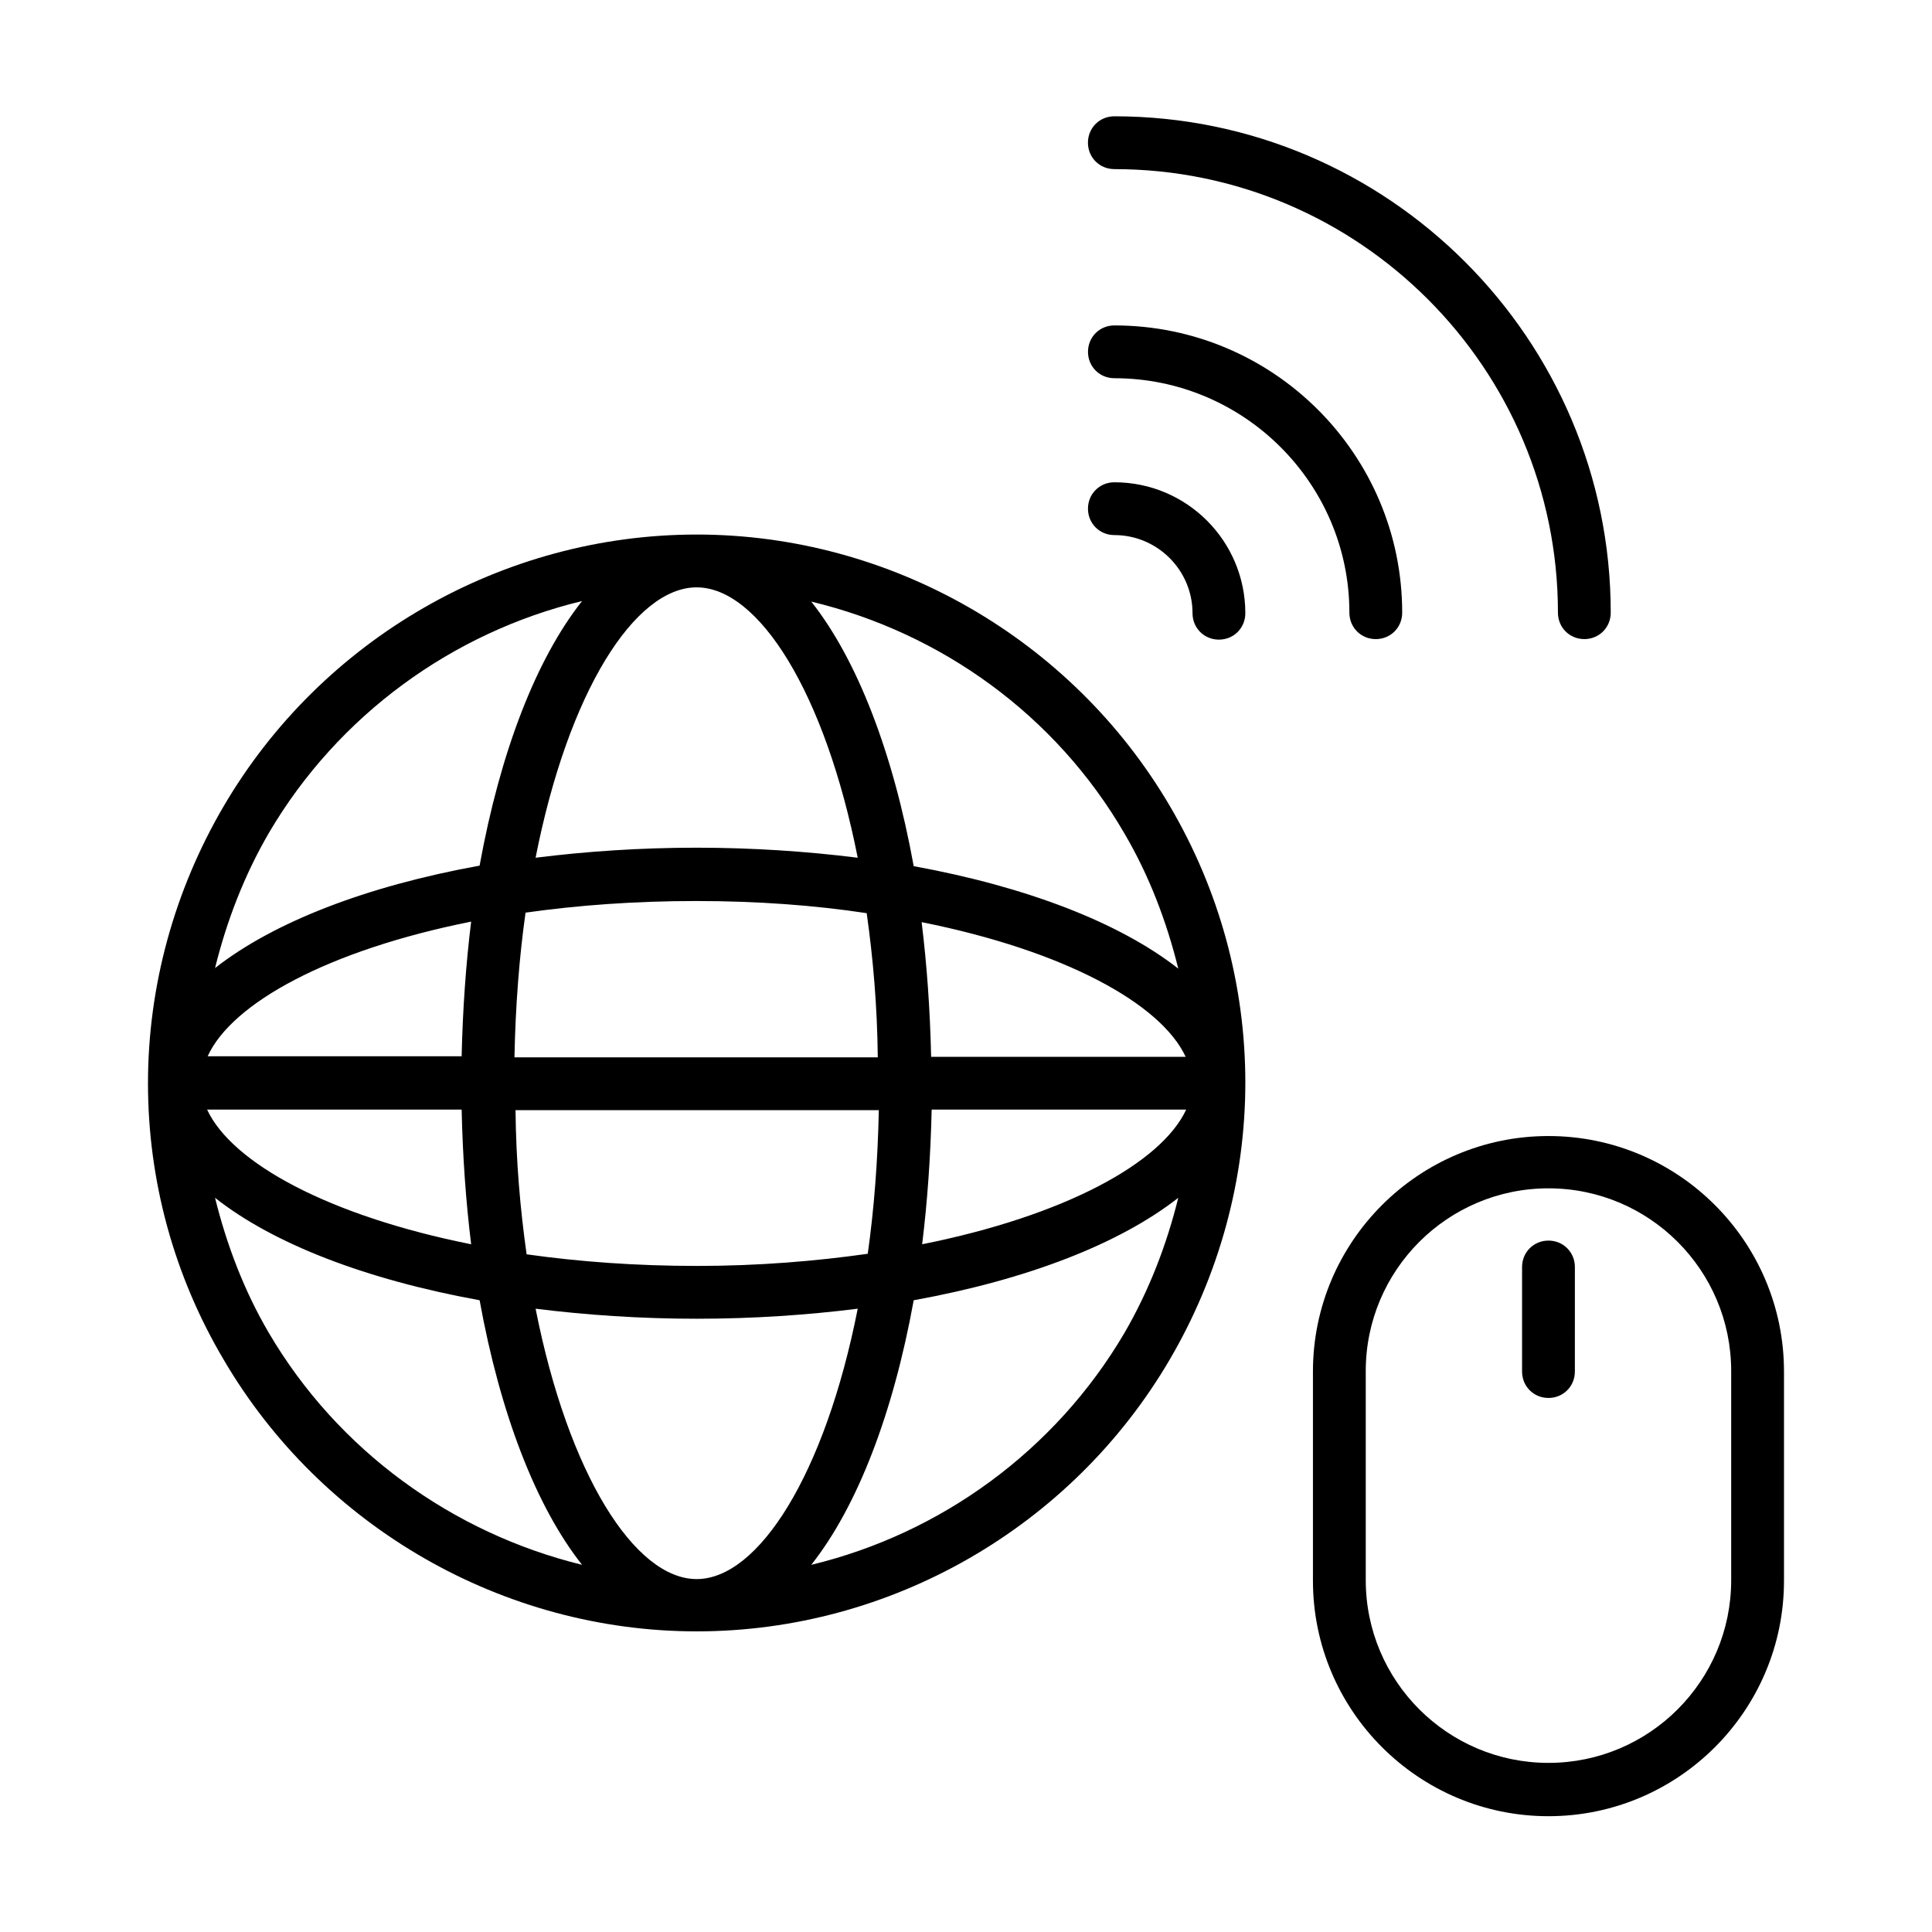
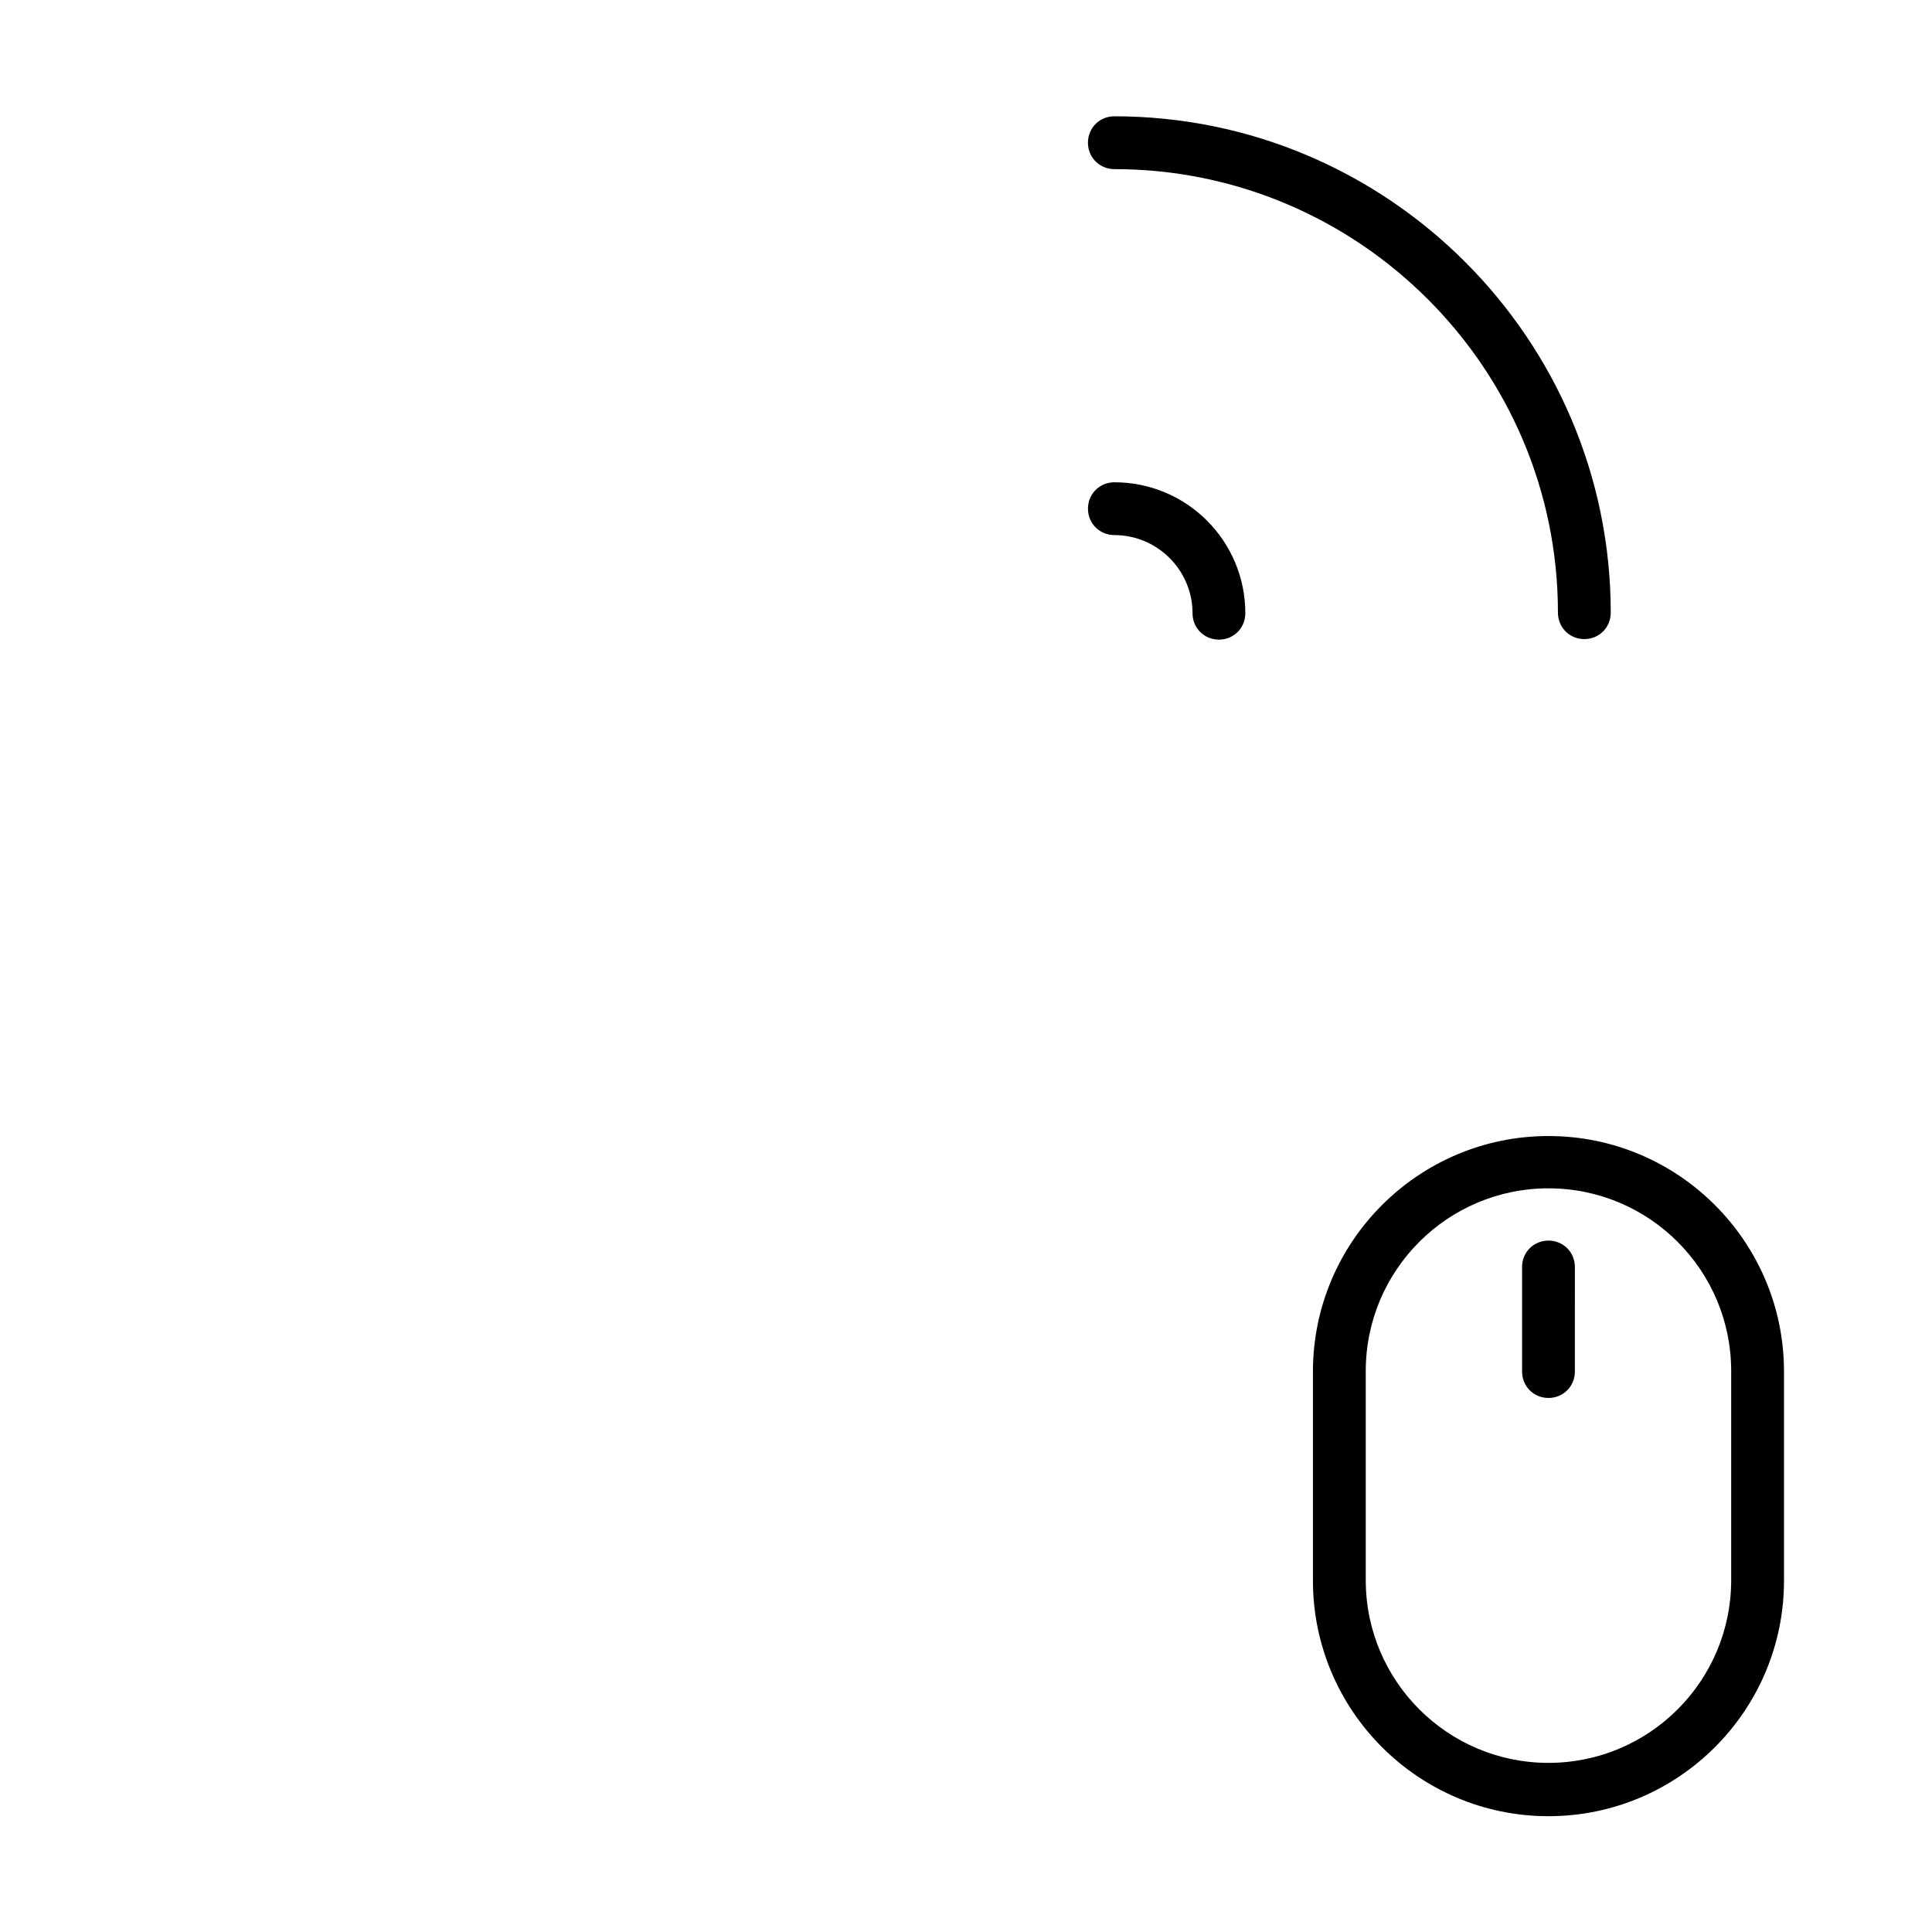
<svg xmlns="http://www.w3.org/2000/svg" fill="#000000" width="800px" height="800px" version="1.1" viewBox="144 144 512 512">
  <g>
-     <path d="m328.62 285.66c-51.359 0-99.363 27.57-125.39 72.074-13.016 22.25-20.012 47.582-20.012 73.332s6.859 50.941 20.016 73.191c26.031 44.504 74.172 72.074 125.39 72.074 51.359 0 99.363-27.57 125.39-72.074 13.016-22.25 20.012-47.582 20.012-73.332s-6.856-50.941-20.012-73.332c-26.035-44.363-74.039-71.934-125.4-71.934zm0 13.996c16.375 0 34.008 27.711 42.684 71.652-13.434-1.68-27.848-2.66-42.684-2.66-14.973 0-29.25 0.98-42.684 2.66 8.676-44.082 26.309-71.652 42.684-71.652zm-48.281 124.41c0.281-13.574 1.258-26.309 2.938-38.207 13.855-1.961 28.969-3.078 45.203-3.078s31.348 1.121 45.203 3.219c1.68 11.895 2.801 24.629 2.938 38.207h-96.281zm96.562 13.992c-0.281 13.574-1.258 26.309-2.938 38.207-13.855 1.961-28.969 3.219-45.203 3.219s-31.348-1.121-45.203-3.078c-1.68-11.895-2.801-24.629-2.938-38.207h96.281zm-161.64-73.332c18.332-31.207 48.703-53.18 82.988-61.438-12.176 15.395-21.691 40.023-27.148 70.113-30.09 5.457-54.578 14.973-70.113 27.148 3.078-12.453 7.695-24.488 14.273-35.824zm53.598 23.512c-1.398 11.336-2.238 23.371-2.519 35.688h-67.312c6.438-14.137 32.047-28.129 69.832-35.688zm-2.519 49.82c0.281 12.457 1.121 24.352 2.519 35.688-37.785-7.559-63.395-21.551-69.973-35.688zm-51.078 59.199c-6.578-11.195-11.195-23.371-14.273-35.828 15.395 12.176 40.023 21.691 70.113 27.148 5.457 30.09 14.973 54.719 27.148 70.113-34.289-8.395-64.656-30.227-82.988-61.434zm113.36 65.215c-16.375 0-34.008-27.711-42.684-71.652 13.434 1.68 27.848 2.66 42.684 2.66 14.973 0 29.25-0.98 42.684-2.66-8.676 43.941-26.309 71.652-42.684 71.652zm113.36-65.215c-18.332 31.207-48.703 53.18-82.988 61.438 12.176-15.395 21.691-40.023 27.148-70.113 30.09-5.457 54.578-14.973 70.113-27.148-3.078 12.453-7.699 24.488-14.273 35.824zm-53.602-23.512c1.398-11.336 2.238-23.371 2.519-35.688h67.453c-6.578 14.137-32.188 28.133-69.973 35.688zm2.379-49.68c-0.281-12.457-1.121-24.352-2.519-35.688 37.785 7.559 63.395 21.551 69.973 35.688zm-4.617-50.523c-5.457-30.09-14.973-54.719-27.148-70.113 34.426 8.258 64.797 30.09 82.988 61.438 6.578 11.195 11.195 23.371 14.273 35.828-15.535-12.176-40.164-21.691-70.113-27.152z" />
    <path d="m439.32 188.82c64.797 0 117.55 52.762 117.55 117.55 0 3.918 3.078 6.996 6.996 6.996s6.996-3.078 6.996-6.996c0-72.492-59.059-131.55-131.55-131.55-3.918 0-6.996 3.078-6.996 6.996 0.004 3.922 3.082 7 7 7z" />
-     <path d="m508.6 313.37c3.918 0 6.996-3.078 6.996-6.996 0-41.984-34.148-76.133-76.27-76.133-3.918 0-6.996 3.078-6.996 6.996s3.078 6.996 6.996 6.996c34.285 0 62.277 27.848 62.277 62.137 0 3.922 3.078 7 6.996 7z" />
    <path d="m439.32 271.81c-3.918 0-6.996 3.078-6.996 6.996 0 3.918 3.078 6.996 6.996 6.996 11.336 0 20.711 9.238 20.711 20.711 0 3.918 3.078 6.996 6.996 6.996s6.996-3.078 6.996-6.996c0.004-19.172-15.531-34.703-34.703-34.703z" />
    <path d="m554.36 445.06c-34.426 0-62.418 27.988-62.418 62.418v55.418c0 34.426 27.988 62.418 62.418 62.418 34.426 0 62.418-27.988 62.418-62.418v-55.418c0-34.43-27.988-62.418-62.418-62.418zm48.422 117.7c0 26.73-21.691 48.422-48.422 48.422s-48.422-21.691-48.422-48.422v-55.418c0-26.73 21.691-48.422 48.422-48.422s48.422 21.691 48.422 48.422z" />
    <path d="m554.36 472.77c-3.918 0-6.996 3.078-6.996 6.996v27.711c0 3.918 3.078 6.996 6.996 6.996s6.996-3.078 6.996-6.996l0.004-27.707c0-3.918-3.082-7-7-7z" />
  </g>
</svg>